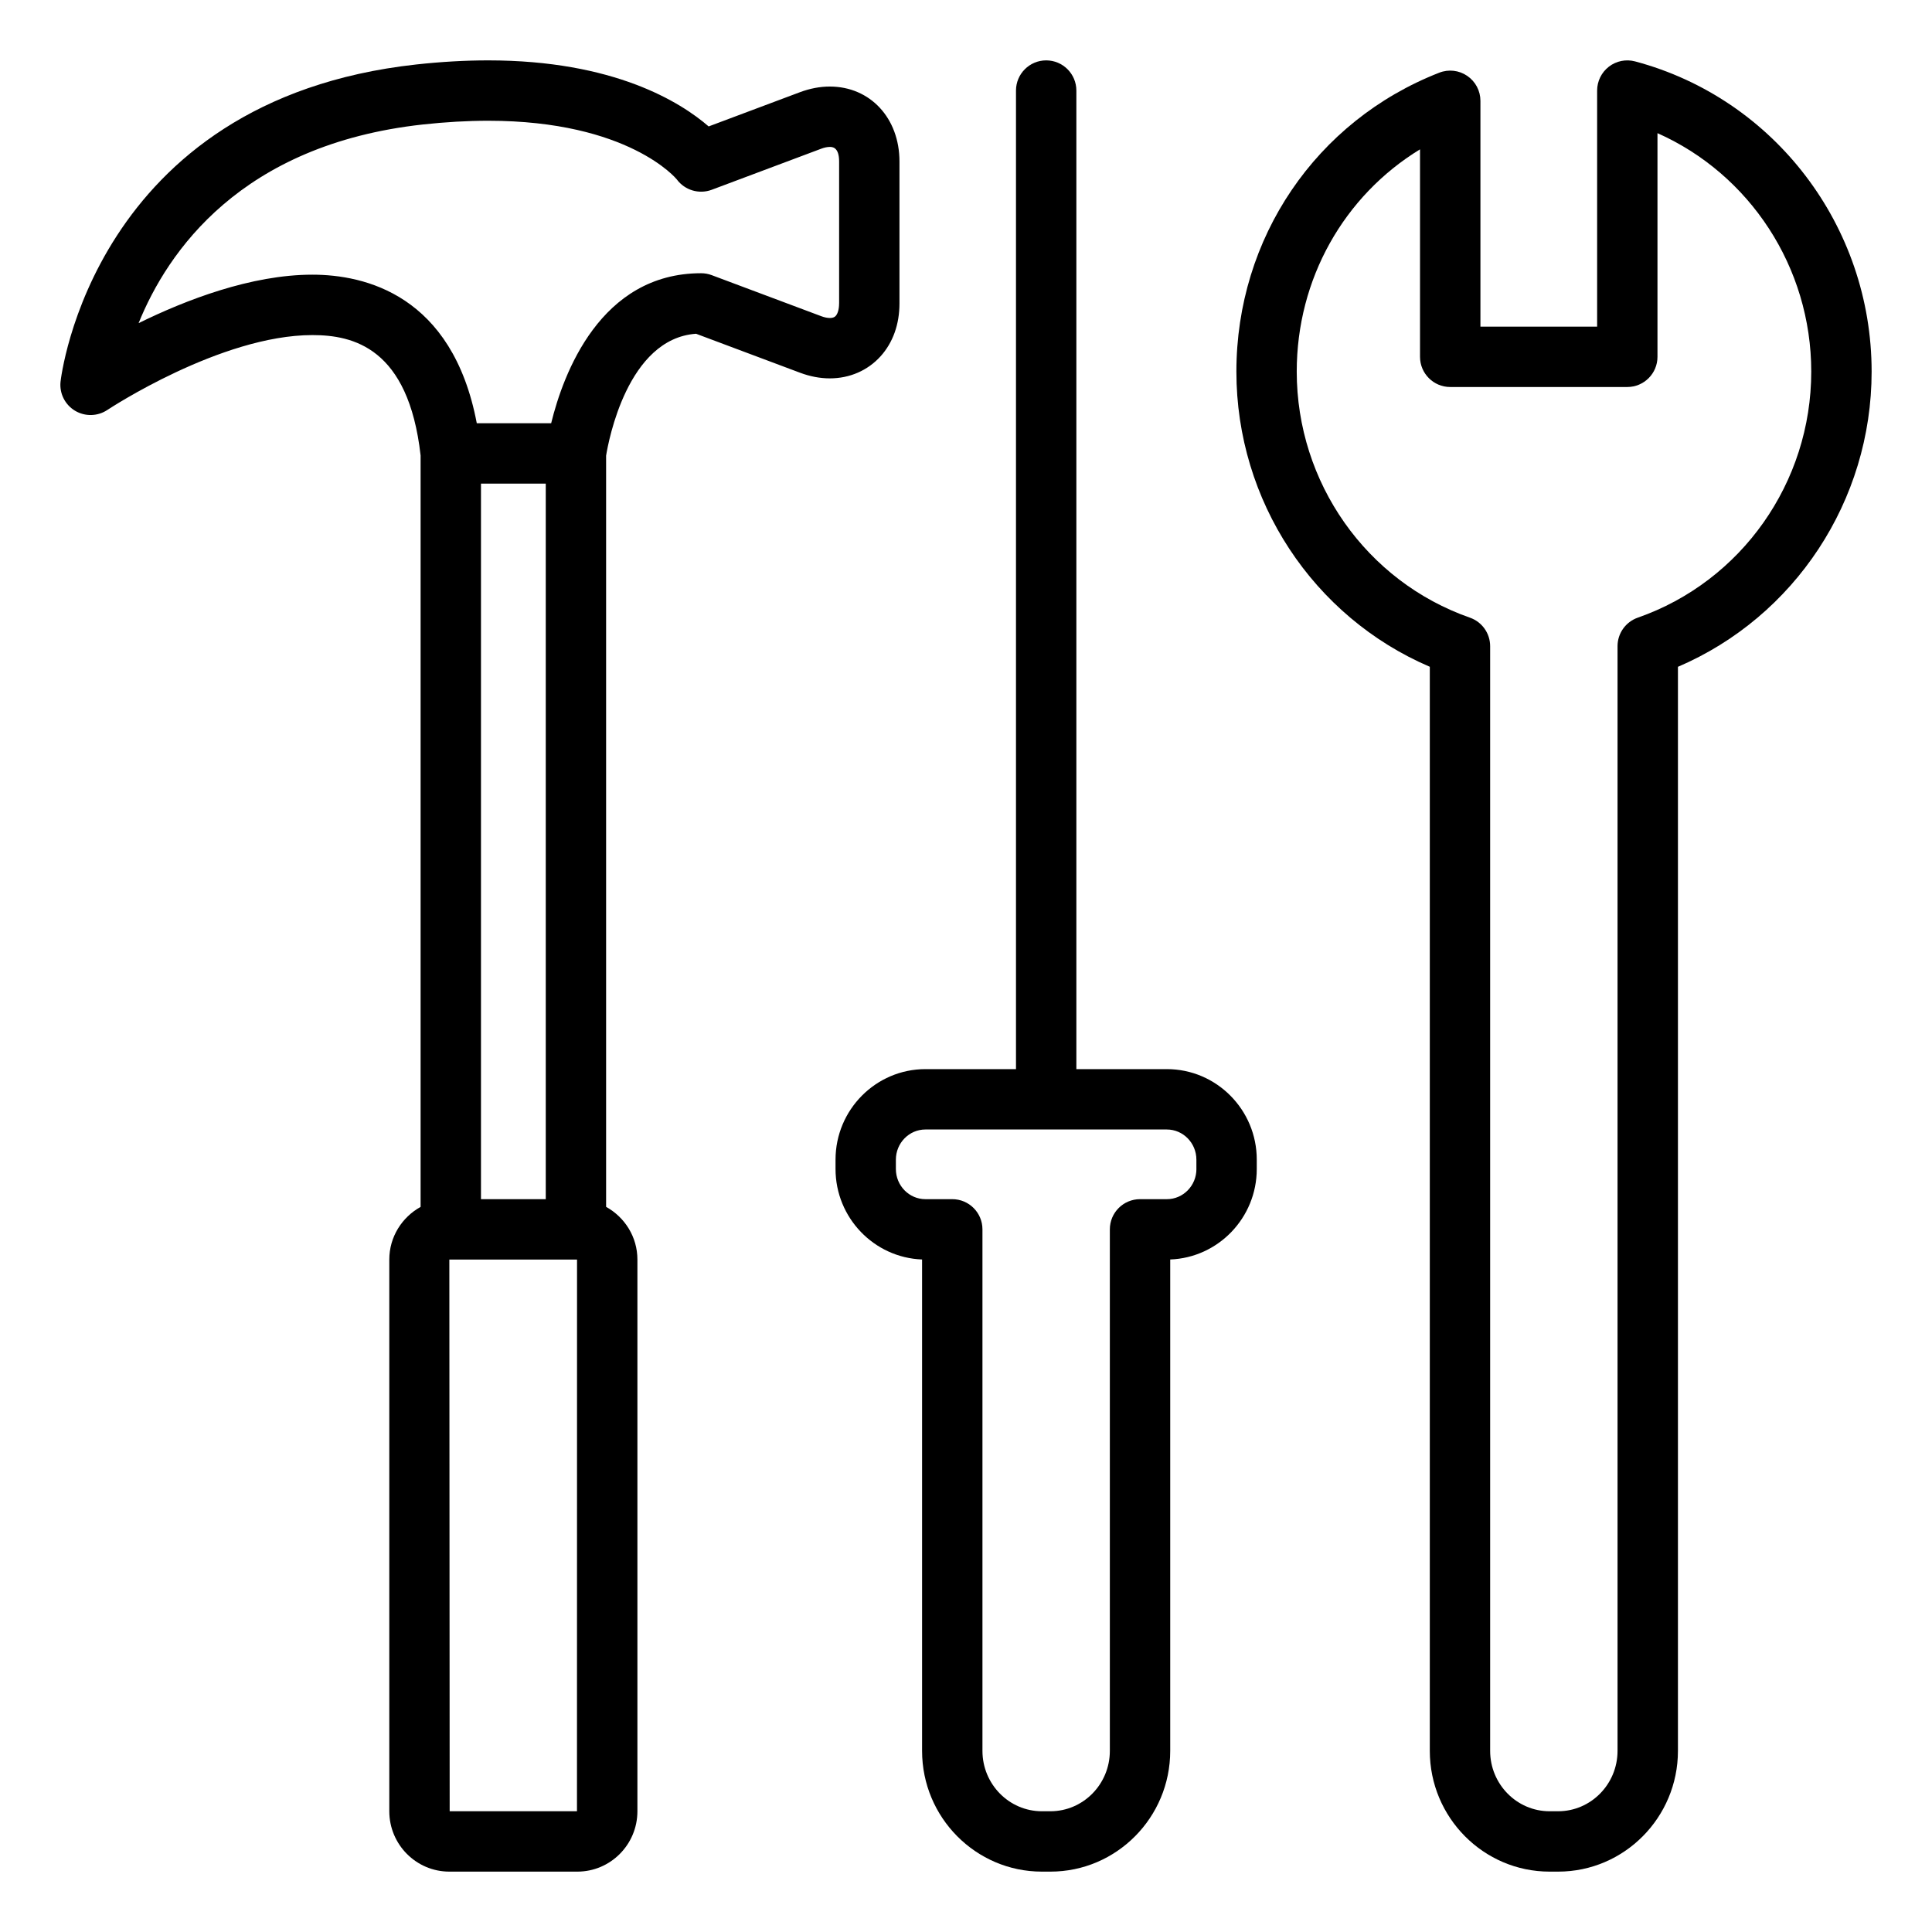
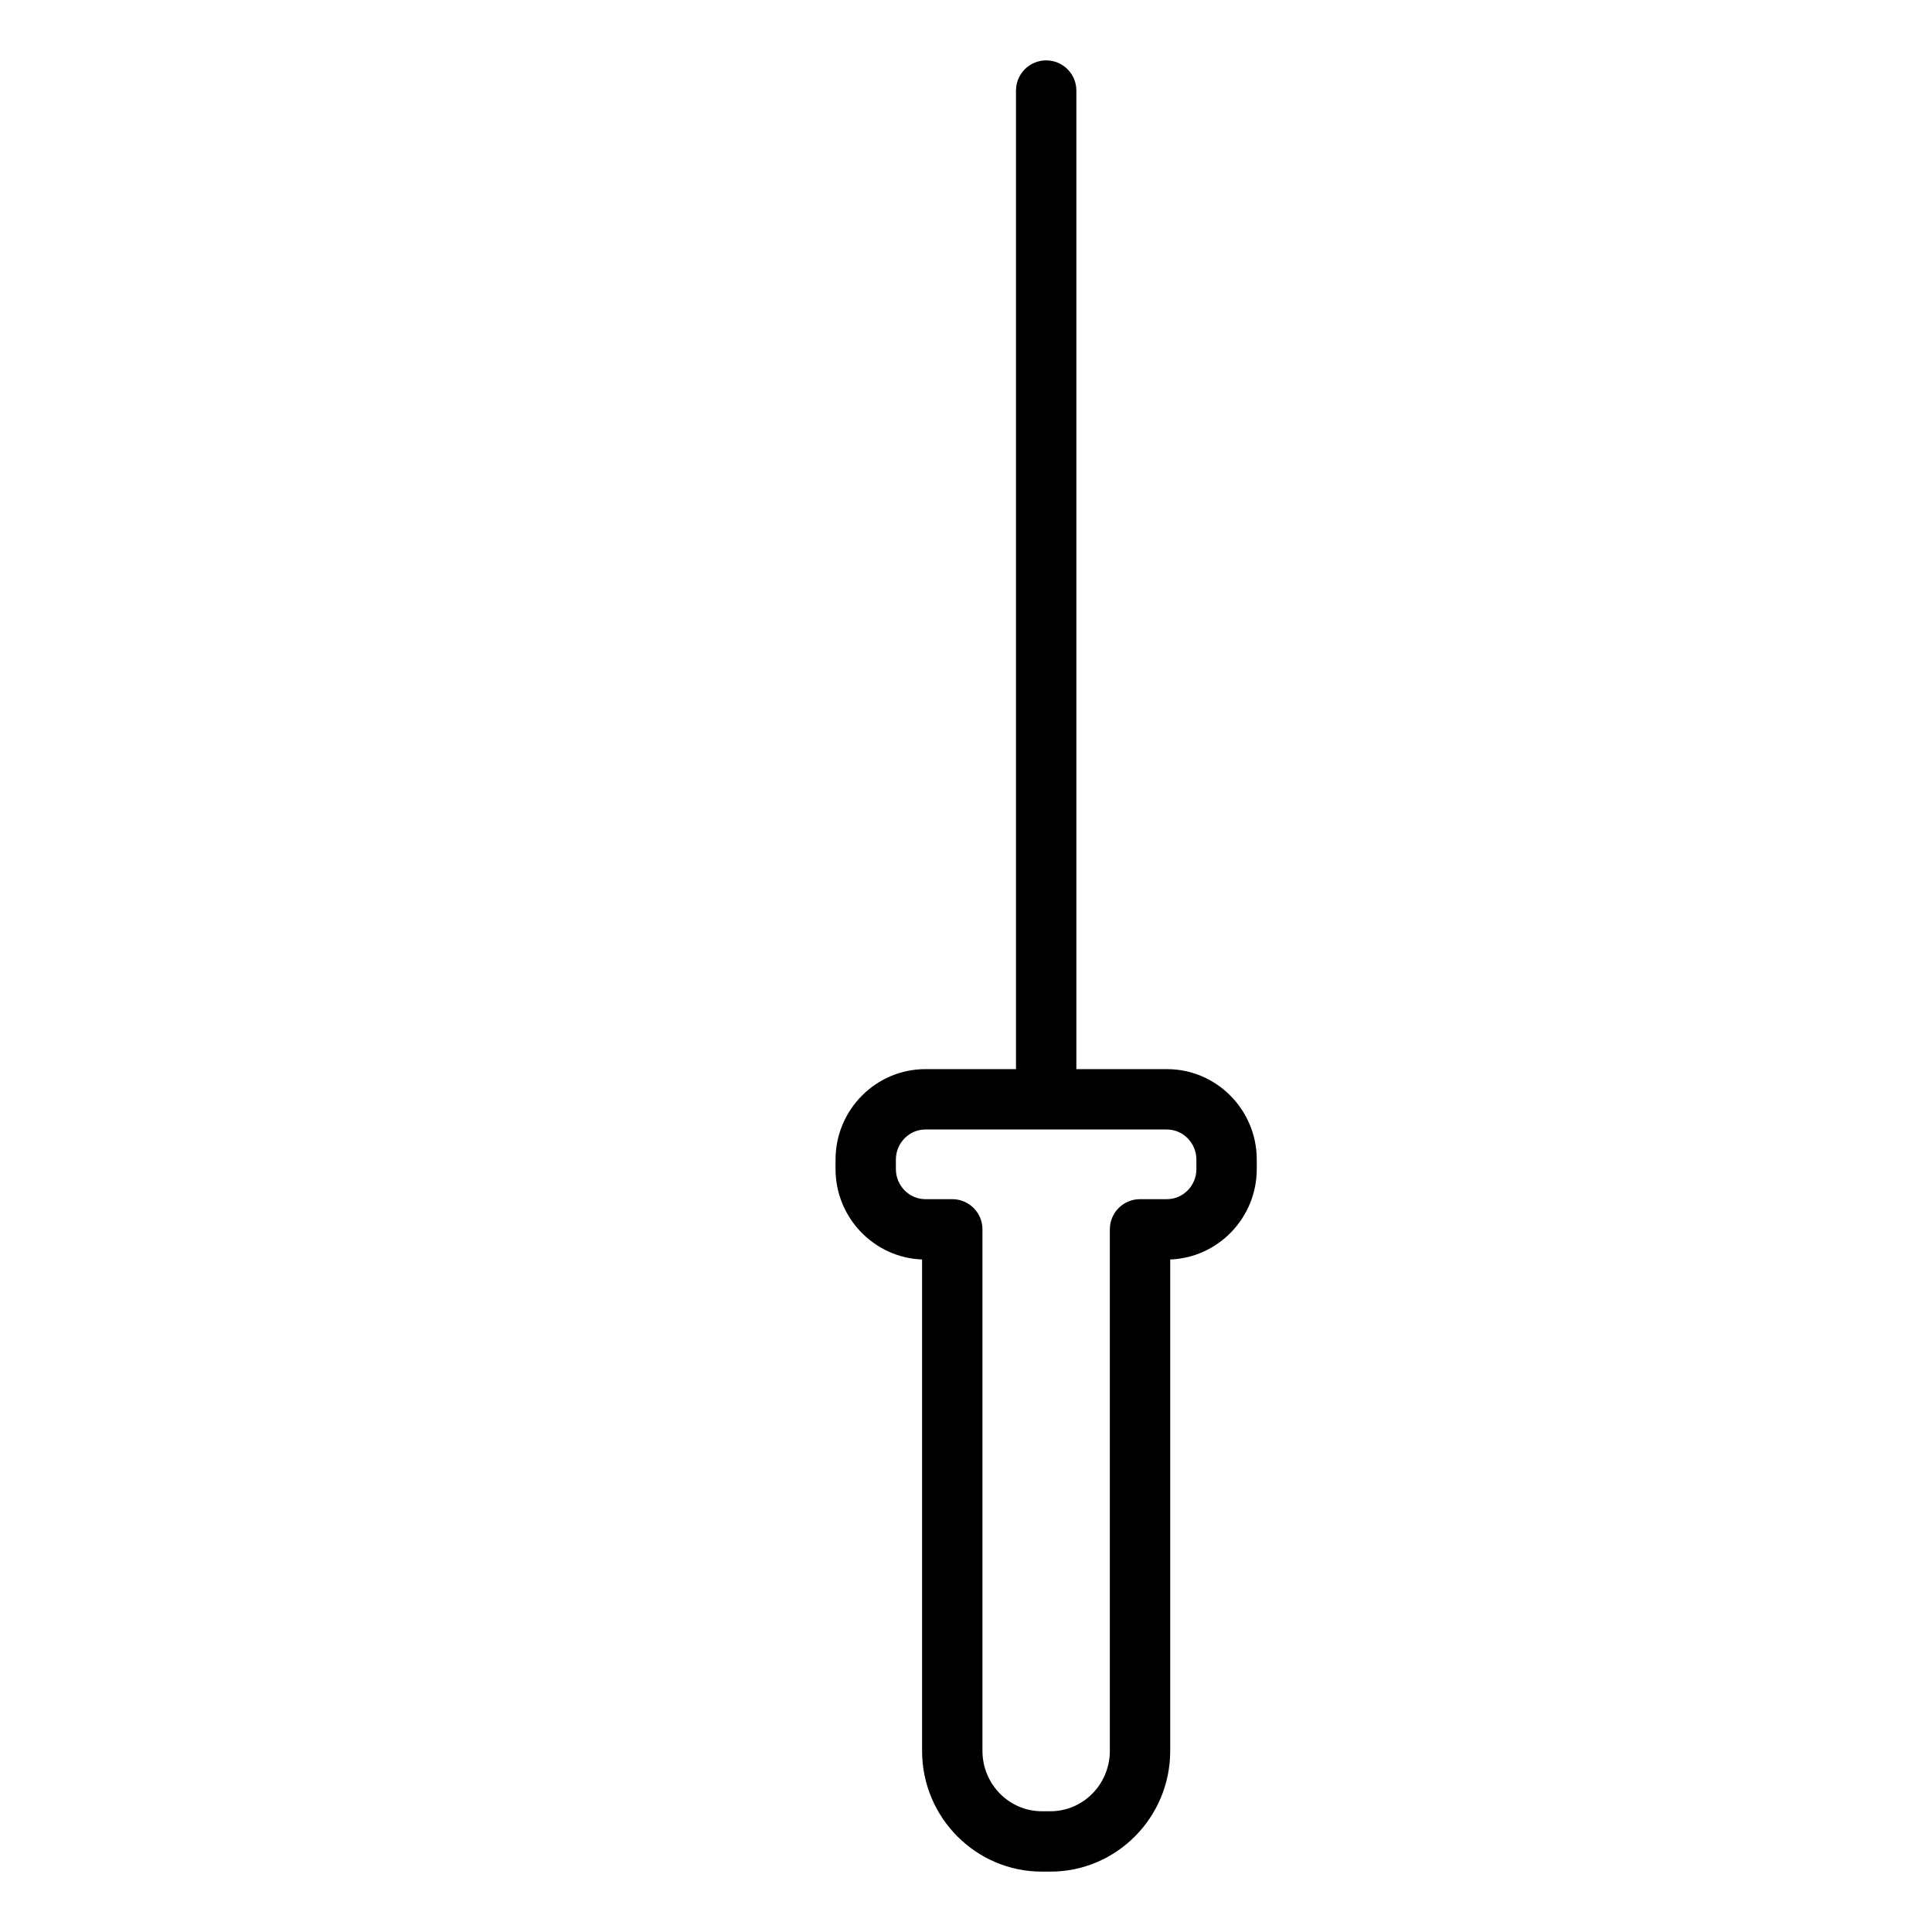
<svg xmlns="http://www.w3.org/2000/svg" height="512" viewBox="0 0 64 64" width="512">
  <g id="Layer_13">
    <g>
-       <path d="m29.796 10.051v-4.701c0-1.439-.971-2.483-2.308-2.483-.324 0-.656.063-.986.186l-3.027 1.135c-.935-.809-3.14-2.188-7.305-2.188-.758 0-1.56.046-2.383.136-10.728 1.18-11.773 10.42-11.782 10.513-.039.385.148.757.48.957.331.198.748.189 1.07-.025.038-.025 3.755-2.481 6.793-2.481 1.348 0 3.182.417 3.585 3.987v24.893c-.615.341-1.037.991-1.037 1.745v18.275c0 1.103.893 2 1.989 2h4.241c1.097 0 1.989-.897 1.989-2v-18.276c0-.754-.422-1.404-1.037-1.745v-24.885c.077-.477.707-3.879 2.98-4.038l3.444 1.291c.33.124.662.187.986.187.659 0 1.255-.26 1.681-.73.411-.455.627-1.061.627-1.753zm-11.717 29.673h-2.146v-23.704h2.146zm1.034 20.276h-4.217l-.011-18.276h.047 4.146.037zm8.683-49.949c0 .184-.041.334-.111.413-.018.019-.063.07-.196.07-.083 0-.181-.021-.285-.06l-3.629-1.36c-.112-.042-.231-.063-.351-.063-3.339 0-4.566 3.336-4.966 4.969h-2.464c-.807-4.256-3.714-4.921-5.447-4.921-2.03 0-4.203.842-5.756 1.606.956-2.362 3.383-5.917 9.414-6.581.751-.082 1.479-.124 2.165-.124 4.666 0 6.243 1.935 6.249 1.942.265.36.737.501 1.157.345l3.629-1.361c.103-.039.201-.059.284-.059.076 0 .308 0 .308.483v4.701z" />
      <path d="m38.654 35.416h-2.998v-32.416c0-.552-.448-1-1-1s-1 .448-1 1v32.416h-2.999c-1.643 0-2.979 1.346-2.979 3v.308c0 1.616 1.276 2.938 2.867 2.998v16.278c0 2.206 1.78 4 3.968 4h.284c2.188 0 3.968-1.794 3.968-4v-16.278c1.591-.06 2.867-1.382 2.867-2.998v-.308c.001-1.654-1.335-3-2.978-3zm.979 3.308c0 .552-.439 1-.979 1h-.889c-.552 0-1 .447-1 1v17.276c0 1.103-.883 2-1.968 2h-.284c-1.085 0-1.968-.897-1.968-2v-17.276c0-.553-.448-1-1-1h-.889c-.54 0-.979-.448-.979-1v-.308c0-.552.439-1 .979-1h7.997c.54 0 .979.448.979 1v.308z" />
-       <path d="m54.165 2.034c-.301-.08-.621-.016-.867.173s-.391.482-.391.793v7.82h-3.866v-7.48c0-.331-.163-.639-.436-.826s-.62-.227-.928-.106c-4.083 1.594-6.72 5.48-6.72 9.902 0 4.281 2.546 8.124 6.407 9.778v35.912c0 2.206 1.78 4 3.968 4h.284c2.188 0 3.968-1.794 3.968-4v-35.911c3.865-1.655 6.416-5.498 6.416-9.779 0-4.82-3.222-9.046-7.835-10.276zm.088 18.427c-.401.14-.67.519-.67.944v36.595c0 1.103-.883 2-1.968 2h-.284c-1.085 0-1.968-.897-1.968-2v-36.595c0-.425-.269-.804-.67-.944-3.431-1.2-5.737-4.476-5.737-8.151 0-3.07 1.563-5.822 4.084-7.363v6.873c0 .552.448 1 1 1h5.866c.552 0 1-.448 1-1v-7.409c3.055 1.358 5.094 4.44 5.094 7.899 0 3.674-2.31 6.95-5.747 8.151z" />
    </g>
  </g>
</svg>